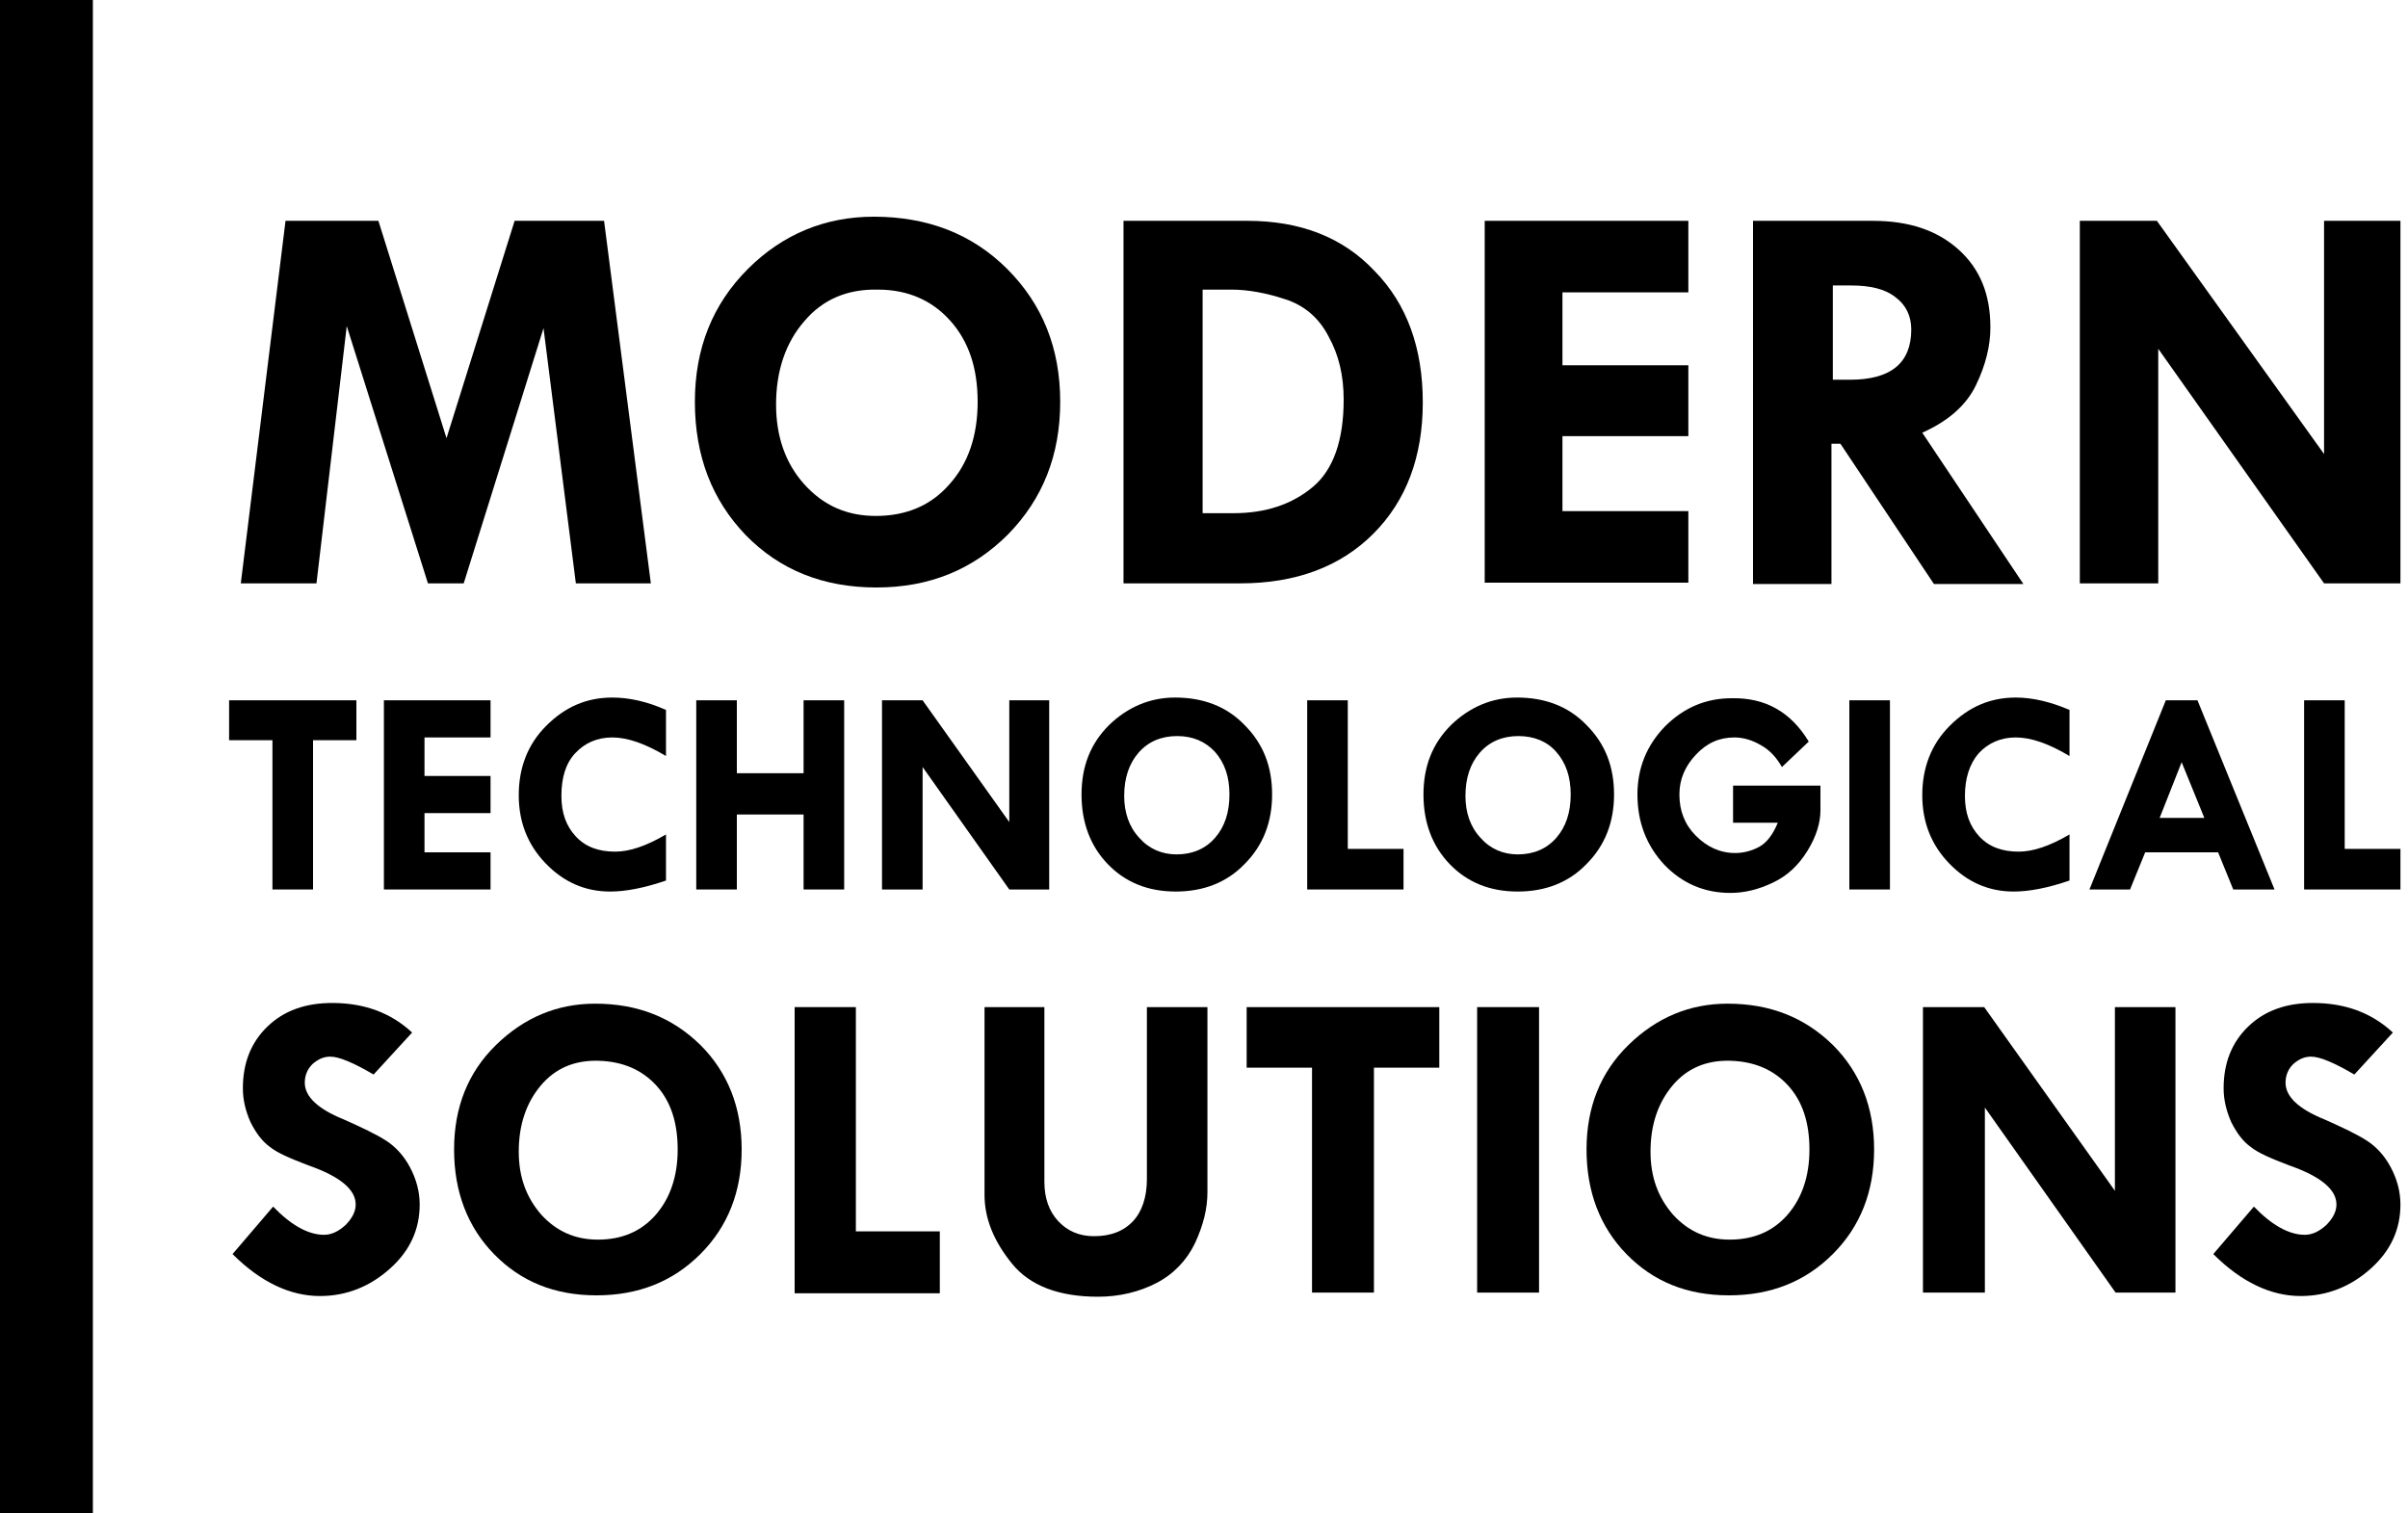
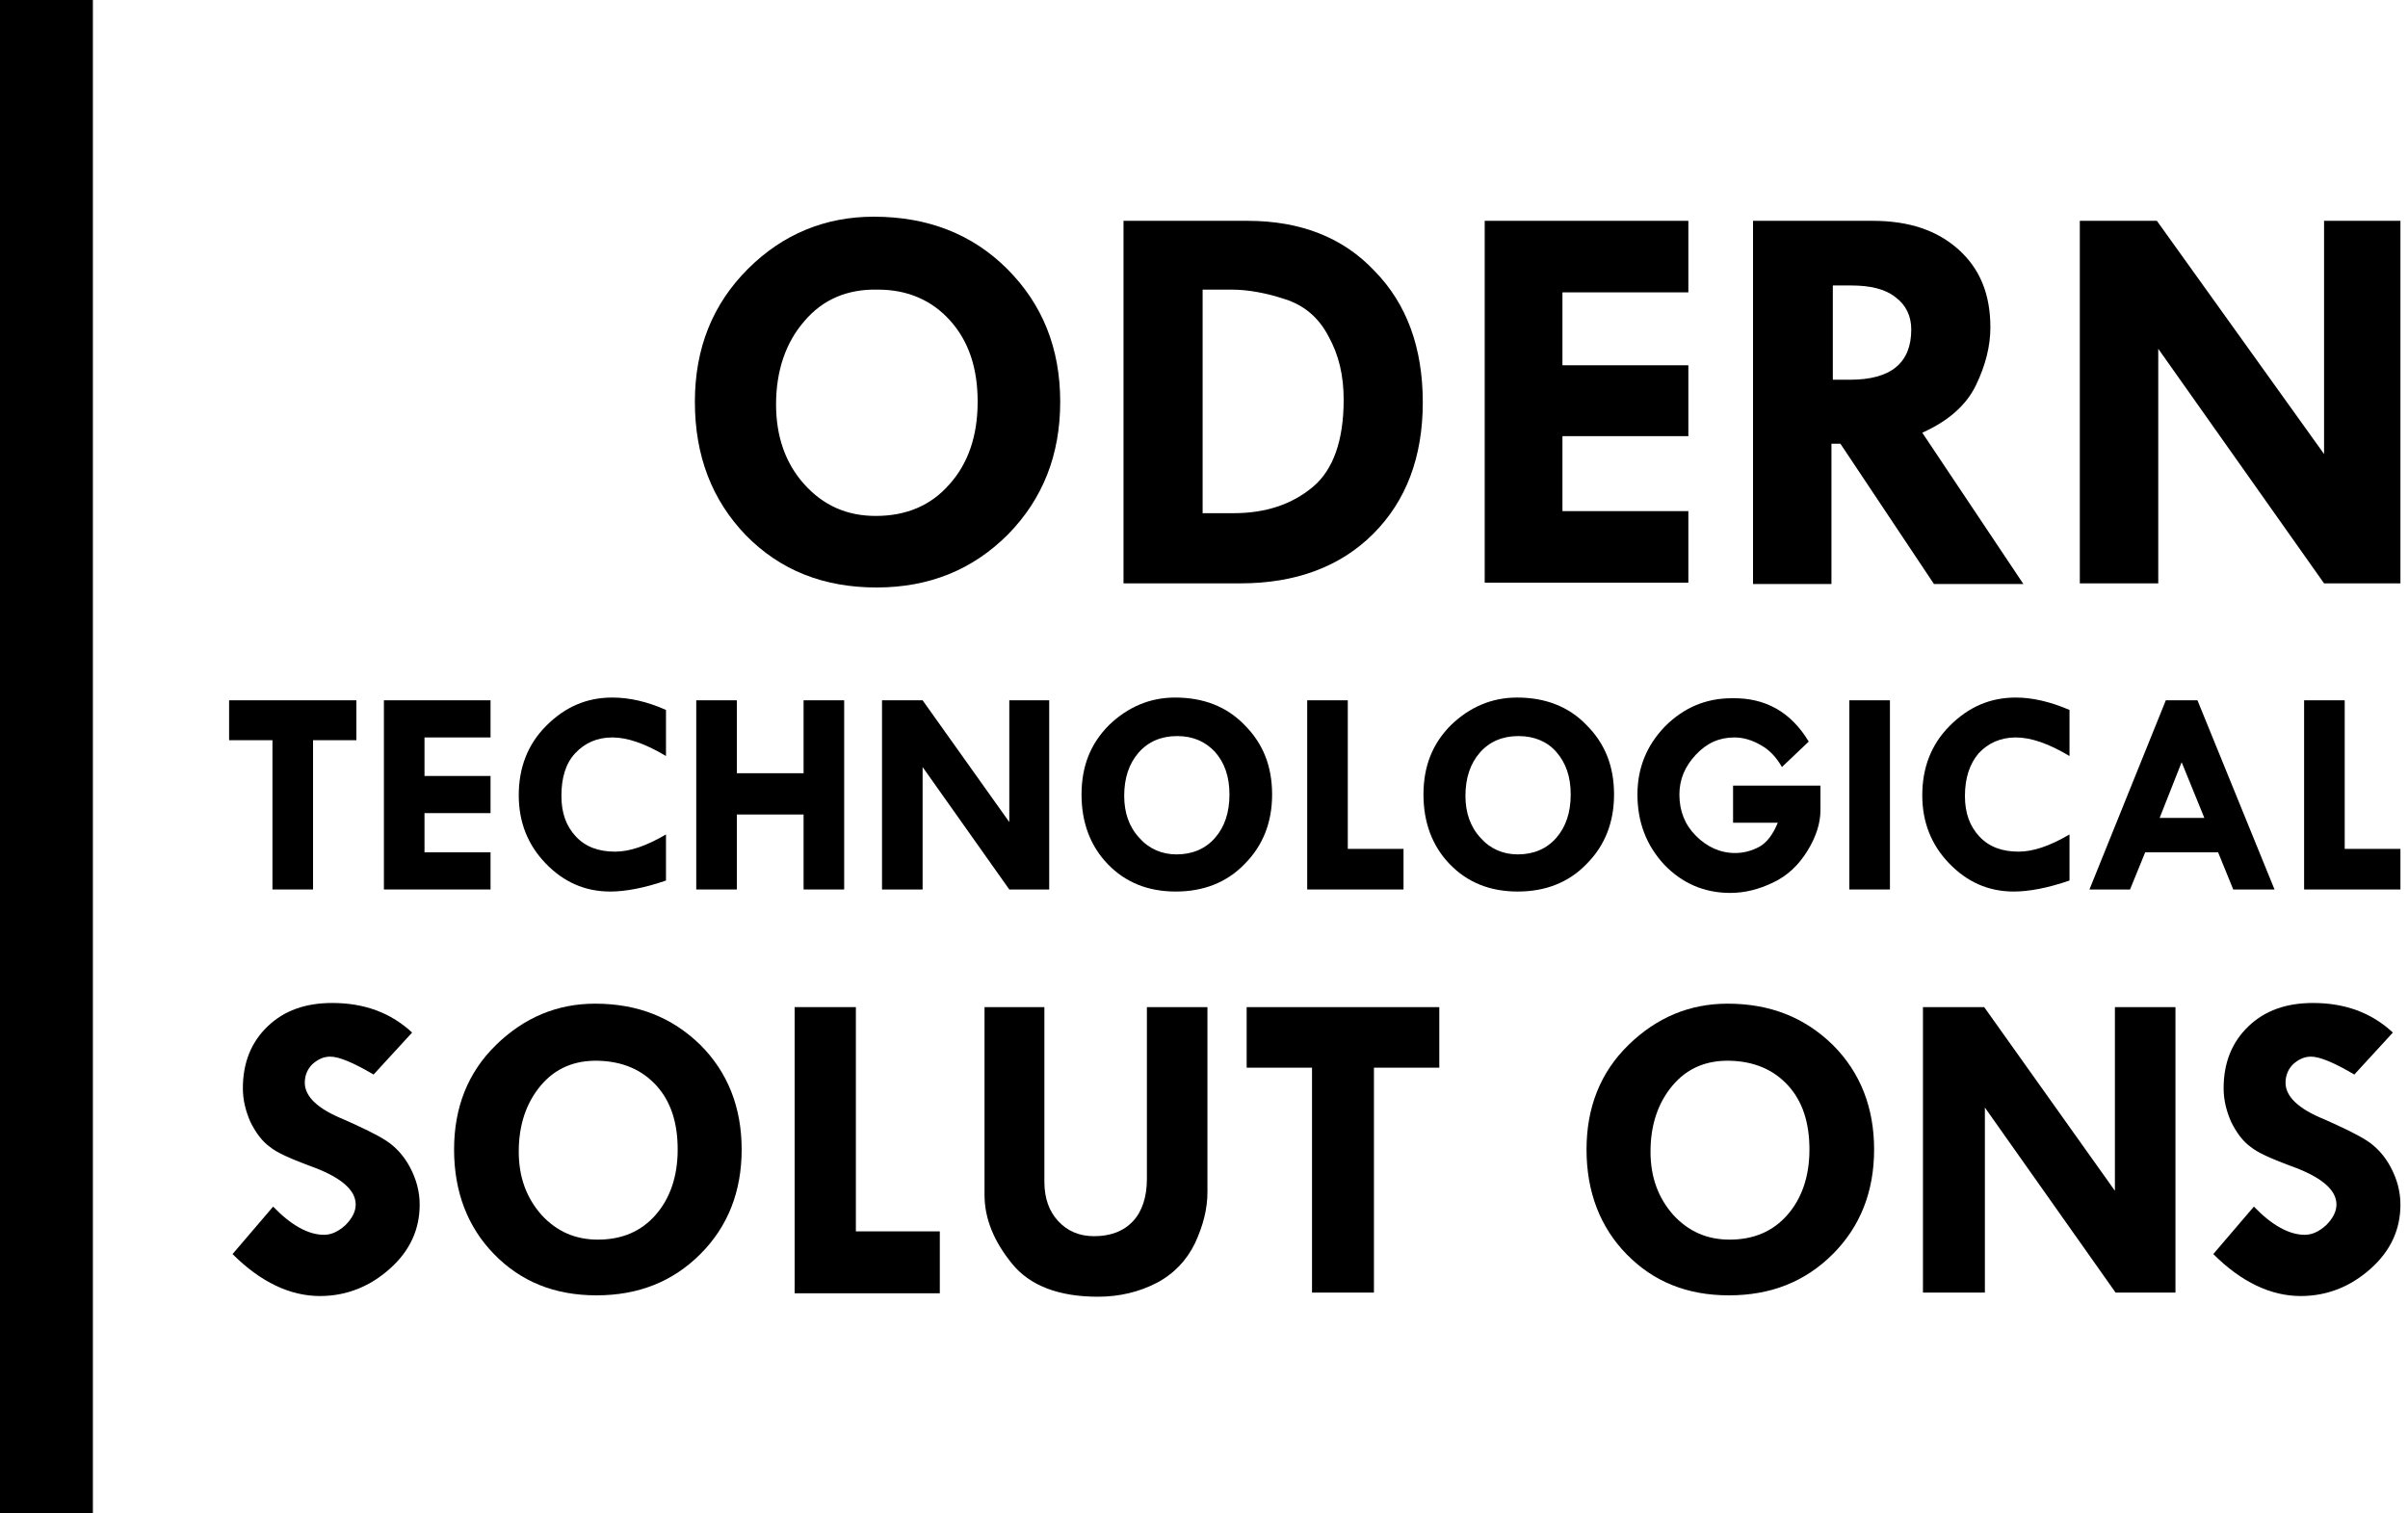
<svg xmlns="http://www.w3.org/2000/svg" version="1.1" id="Layer_1" x="0px" y="0px" viewBox="0 0 350 220" style="enable-background:new 0 0 350 220;" xml:space="preserve">
  <g>
-     <path d="M41.5,32.1H55l9.9,31.6l9.9-31.6h13l6.8,52.7H83.7L79,47.7L67.4,84.8h-5.2L50.4,47.4L46,84.8H35L41.5,32.1z" />
    <path d="M101,58.4c0-7.8,2.6-14.2,7.7-19.3c5.1-5.1,11.3-7.6,18.3-7.6c7.8,0,14.3,2.5,19.4,7.6c5.1,5.1,7.7,11.5,7.7,19.3   c0,7.7-2.5,14.1-7.6,19.3c-5.1,5.1-11.4,7.7-19.1,7.7s-14-2.5-19-7.6C103.5,72.7,101,66.3,101,58.4z M127.6,42.1   c-4.4-0.1-8,1.4-10.7,4.6c-2.7,3.1-4.1,7.2-4.1,12.1c0,4.7,1.4,8.6,4.1,11.6c2.8,3.1,6.2,4.6,10.4,4.6c4.4,0,8-1.5,10.7-4.6   c2.7-3,4.1-7,4.1-12c0-4.9-1.3-8.8-4-11.8C135.5,43.7,132,42.1,127.6,42.1z" />
    <path d="M163.3,32.1h18c7.7,0,13.9,2.4,18.5,7.3c4.7,4.8,7,11.2,7,19.1c0,7.9-2.4,14.3-7.2,19.1c-4.8,4.8-11.3,7.2-19.3,7.2h-17   V32.1z M174.8,42.1v32.5h4.5c4.7,0,8.5-1.3,11.5-3.8c3-2.5,4.5-6.8,4.5-12.7c0-3.5-0.7-6.5-2.2-9.2c-1.4-2.7-3.5-4.5-6.3-5.4   c-2.7-0.9-5.4-1.4-7.8-1.4H174.8z" />
    <path d="M215.8,32.1h29.6v10.4h-18.3v10.6h18.3v10.3h-18.3v10.9h18.3v10.4h-29.6V32.1z" />
    <path d="M254.9,32.1h17.3c5.3,0,9.4,1.4,12.5,4.2c3.1,2.8,4.6,6.5,4.6,11.3c0,2.7-0.7,5.5-2.1,8.4c-1.4,2.9-4,5.2-7.8,6.9l14.7,22   h-13l-13.6-20.4h-1.3v20.4h-11.4V32.1z M266.4,41.5v13.7h2.5c5.9,0,8.9-2.4,8.9-7.3c0-2-0.8-3.6-2.3-4.7c-1.5-1.2-3.7-1.7-6.4-1.7   H266.4z" />
    <path d="M337.8,32.1h11.1v52.7h-11.1l-24.1-34.1v34.1h-11.4V32.1h11.2L337.8,66V32.1z" />
    <path d="M33.3,101.8h18.5v5.8h-6.3v21.7h-5.9v-21.7h-6.3V101.8z" />
    <path d="M55.8,101.8h15.5v5.4h-9.6v5.6h9.6v5.4h-9.6v5.7h9.6v5.4H55.8V101.8z" />
    <path d="M96.8,103.2v6.7c-3-1.8-5.6-2.7-7.8-2.7c-2.2,0-4,0.8-5.4,2.3s-2,3.6-2,6.2c0,2.5,0.7,4.4,2.1,5.9c1.4,1.5,3.3,2.2,5.7,2.2   c2.1,0,4.5-0.8,7.4-2.5v6.7c-3.2,1.1-5.9,1.6-8.1,1.6c-3.7,0-6.8-1.4-9.4-4.1c-2.6-2.7-3.9-6-3.9-9.9c0-4,1.3-7.4,4-10.1   s5.8-4.1,9.6-4.1C91.5,101.4,94.1,102,96.8,103.2z" />
    <path d="M101.2,101.8h5.9v10.6h9.7v-10.6h5.9v27.5h-5.9v-10.9h-9.7v10.9h-5.9V101.8z" />
    <path d="M146.7,101.8h5.8v27.5h-5.8l-12.6-17.8v17.8h-5.9v-27.5h5.9l12.6,17.7V101.8z" />
    <path d="M157.2,115.5c0-4.1,1.3-7.4,4-10.1c2.7-2.6,5.9-4,9.6-4c4.1,0,7.5,1.3,10.1,4c2.7,2.7,4,6,4,10.1c0,4-1.3,7.4-4,10.1   c-2.6,2.7-6,4-10,4s-7.3-1.3-9.9-4C158.5,123,157.2,119.6,157.2,115.5z M171.1,107c-2.3,0-4.2,0.8-5.6,2.4   c-1.4,1.6-2.1,3.7-2.1,6.3c0,2.4,0.7,4.5,2.2,6.1c1.4,1.6,3.3,2.4,5.4,2.4c2.3,0,4.2-0.8,5.6-2.4c1.4-1.6,2.1-3.7,2.1-6.3   c0-2.6-0.7-4.6-2.1-6.2C175.2,107.8,173.4,107,171.1,107z" />
    <path d="M190,101.8h5.9v21.6h8.1v5.9h-14V101.8z" />
    <path d="M206.9,115.5c0-4.1,1.3-7.4,4-10.1c2.7-2.6,5.9-4,9.6-4c4.1,0,7.5,1.3,10.1,4c2.7,2.7,4,6,4,10.1c0,4-1.3,7.4-4,10.1   c-2.6,2.7-6,4-10,4s-7.3-1.3-9.9-4C208.2,123,206.9,119.6,206.9,115.5z M220.7,107c-2.3,0-4.2,0.8-5.6,2.4s-2.1,3.7-2.1,6.3   c0,2.4,0.7,4.5,2.2,6.1c1.4,1.6,3.3,2.4,5.4,2.4c2.3,0,4.2-0.8,5.6-2.4c1.4-1.6,2.1-3.7,2.1-6.3c0-2.6-0.7-4.6-2.1-6.2   C224.9,107.8,223,107,220.7,107z" />
    <path d="M262.9,107.8l-3.9,3.7c-0.8-1.4-1.8-2.5-3.1-3.2c-1.2-0.7-2.5-1.1-3.8-1.1c-2.2,0-4,0.8-5.6,2.5s-2.4,3.6-2.4,5.8   c0,2.4,0.8,4.4,2.4,6c1.6,1.6,3.5,2.5,5.7,2.5c1.2,0,2.4-0.3,3.5-0.9c1.1-0.6,2-1.8,2.7-3.5h-6.5v-5.4h12.7v3.6   c0,1.8-0.6,3.8-1.9,5.9c-1.3,2.1-2.9,3.6-5,4.6c-2.1,1-4.1,1.5-6.2,1.5c-3.8,0-7-1.4-9.6-4.1c-2.6-2.8-3.9-6.2-3.9-10.2   c0-3.8,1.3-7.1,4-9.9c2.7-2.7,5.9-4.1,9.7-4.1C256.6,101.4,260.3,103.5,262.9,107.8z" />
    <path d="M268.8,101.8h5.9v27.5h-5.9V101.8z" />
    <path d="M300.8,103.2v6.7c-3-1.8-5.6-2.7-7.8-2.7c-2.2,0-4,0.8-5.4,2.3c-1.3,1.5-2,3.6-2,6.2c0,2.5,0.7,4.4,2.1,5.9   c1.4,1.5,3.3,2.2,5.7,2.2c2.1,0,4.5-0.8,7.4-2.5v6.7c-3.2,1.1-5.9,1.6-8.1,1.6c-3.7,0-6.8-1.4-9.4-4.1c-2.6-2.7-3.9-6-3.9-9.9   c0-4,1.3-7.4,4-10.1s5.8-4.1,9.6-4.1C295.4,101.4,298,102,300.8,103.2z" />
    <path d="M314.8,101.8h4.6l11.2,27.5h-6l-2.2-5.4h-10.6l-2.2,5.4h-5.9L314.8,101.8z M317.1,110.8l-3.2,8.1h6.5L317.1,110.8z" />
    <path d="M334.9,101.8h5.9v21.6h8.1v5.9h-14V101.8z" />
    <path d="M59.9,150.1l-5.6,6.1c-2.9-1.7-5-2.6-6.3-2.6c-1,0-1.8,0.4-2.6,1.1c-0.7,0.7-1.1,1.6-1.1,2.7c0,2,1.9,3.8,5.6,5.3   c2.7,1.2,4.8,2.2,6.2,3.1c1.4,0.9,2.6,2.2,3.5,3.9c0.9,1.7,1.4,3.5,1.4,5.4c0,3.6-1.4,6.7-4.3,9.3c-2.9,2.6-6.3,4-10.2,4   c-4.3,0-8.6-2-12.7-6.1l5.9-6.9c2.6,2.7,5.1,4.1,7.4,4.1c1.1,0,2.1-0.5,3.1-1.4c1-1,1.5-2,1.5-3c0-2.2-2.3-4.1-6.9-5.7   c-2.6-1-4.5-1.8-5.6-2.7c-1.1-0.8-2-2-2.8-3.6c-0.7-1.6-1.1-3.2-1.1-4.9c0-3.7,1.2-6.7,3.6-9c2.4-2.3,5.5-3.4,9.4-3.4   C52.9,145.8,56.8,147.2,59.9,150.1z" />
    <path d="M66,167.1c0-6.1,2-11.2,6.1-15.2c4.1-4,8.9-6,14.4-6c6.2,0,11.2,2,15.3,6c4,4,6,9.1,6,15.2c0,6.1-2,11.2-6,15.2   c-4,4-9,6-15.1,6c-6.1,0-11-2-14.9-6C68,178.4,66,173.3,66,167.1z M87,154.2c-3.5-0.1-6.3,1.1-8.4,3.6c-2.1,2.5-3.2,5.7-3.2,9.6   c0,3.7,1.1,6.7,3.3,9.2c2.2,2.4,4.9,3.6,8.2,3.6c3.5,0,6.3-1.2,8.4-3.6c2.1-2.4,3.2-5.6,3.2-9.5c0-3.9-1-7-3.1-9.3   C93.3,155.5,90.5,154.3,87,154.2z" />
    <path d="M115.5,146.4h8.9v32.6h12.2v9h-21.1V146.4z" />
    <path d="M143,146.4h8.8v25.4c0,2.4,0.7,4.3,2,5.7c1.3,1.4,3,2.2,5.2,2.2c2.4,0,4.3-0.7,5.7-2.2c1.3-1.4,2-3.5,2-6.1v-25h8.8v26.9   c0,2.4-0.6,4.8-1.8,7.4c-1.2,2.5-3.1,4.5-5.6,5.8c-2.5,1.3-5.4,2-8.5,2c-5.7,0-9.9-1.6-12.5-4.8c-2.6-3.2-4-6.5-4-10V146.4z" />
    <path d="M181.3,146.4h27.9v8.8h-9.5v32.7h-9v-32.7h-9.5V146.4z" />
-     <path d="M214.7,146.4h9v41.5h-9V146.4z" />
    <path d="M230.6,167.1c0-6.1,2-11.2,6.1-15.2s8.9-6,14.4-6c6.2,0,11.2,2,15.3,6c4,4,6,9.1,6,15.2c0,6.1-2,11.2-6,15.2s-9,6-15.1,6   c-6.1,0-11-2-14.9-6C232.6,178.4,230.6,173.3,230.6,167.1z M251.5,154.2c-3.5-0.1-6.3,1.1-8.4,3.6c-2.1,2.5-3.2,5.7-3.2,9.6   c0,3.7,1.1,6.7,3.3,9.2c2.2,2.4,4.9,3.6,8.2,3.6c3.5,0,6.3-1.2,8.4-3.6c2.1-2.4,3.2-5.6,3.2-9.5c0-3.9-1-7-3.1-9.3   C257.8,155.5,255,154.3,251.5,154.2z" />
    <path d="M307.4,146.4h8.8v41.5h-8.7l-19-26.9v26.9h-9v-41.5h8.9l19,26.7V146.4z" />
    <path d="M347.8,150.1l-5.6,6.1c-2.9-1.7-5-2.6-6.3-2.6c-1,0-1.8,0.4-2.6,1.1c-0.7,0.7-1.1,1.6-1.1,2.7c0,2,1.9,3.8,5.6,5.3   c2.7,1.2,4.8,2.2,6.2,3.1c1.4,0.9,2.6,2.2,3.5,3.9c0.9,1.7,1.4,3.5,1.4,5.4c0,3.6-1.4,6.7-4.3,9.3c-2.9,2.6-6.3,4-10.2,4   c-4.3,0-8.6-2-12.7-6.1l5.9-6.9c2.6,2.7,5.1,4.1,7.4,4.1c1.1,0,2.1-0.5,3.1-1.4c1-1,1.5-2,1.5-3c0-2.2-2.3-4.1-6.9-5.7   c-2.6-1-4.5-1.8-5.6-2.7c-1.1-0.8-2-2-2.8-3.6c-0.7-1.6-1.1-3.2-1.1-4.9c0-3.7,1.2-6.7,3.6-9s5.5-3.4,9.4-3.4   C340.8,145.8,344.7,147.2,347.8,150.1z" />
  </g>
  <rect width="13.5" height="220" />
</svg>